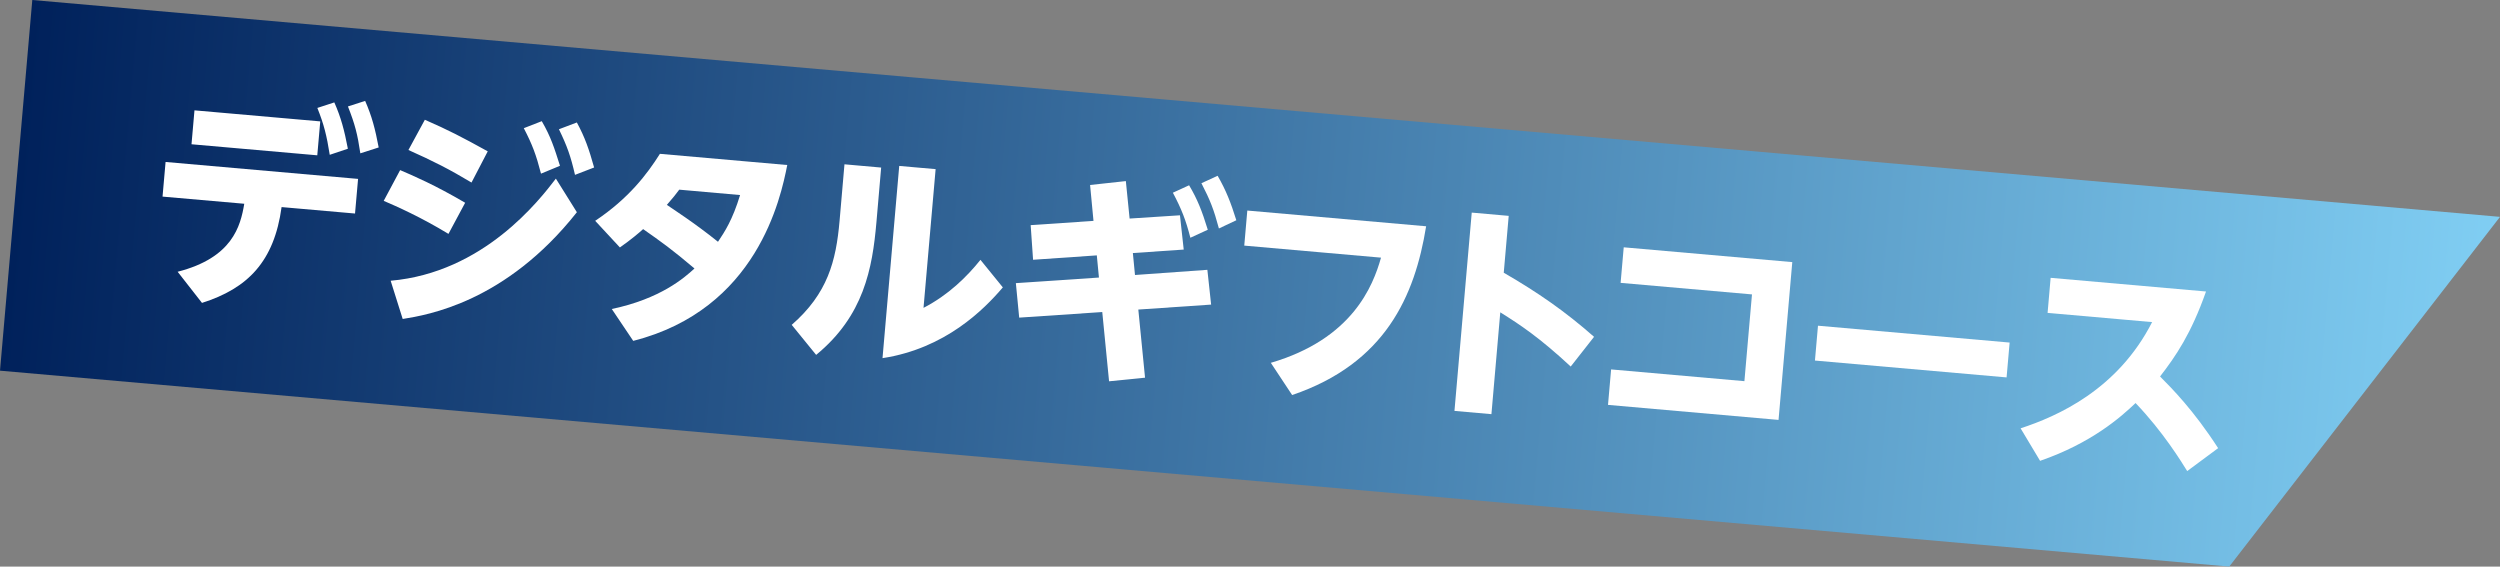
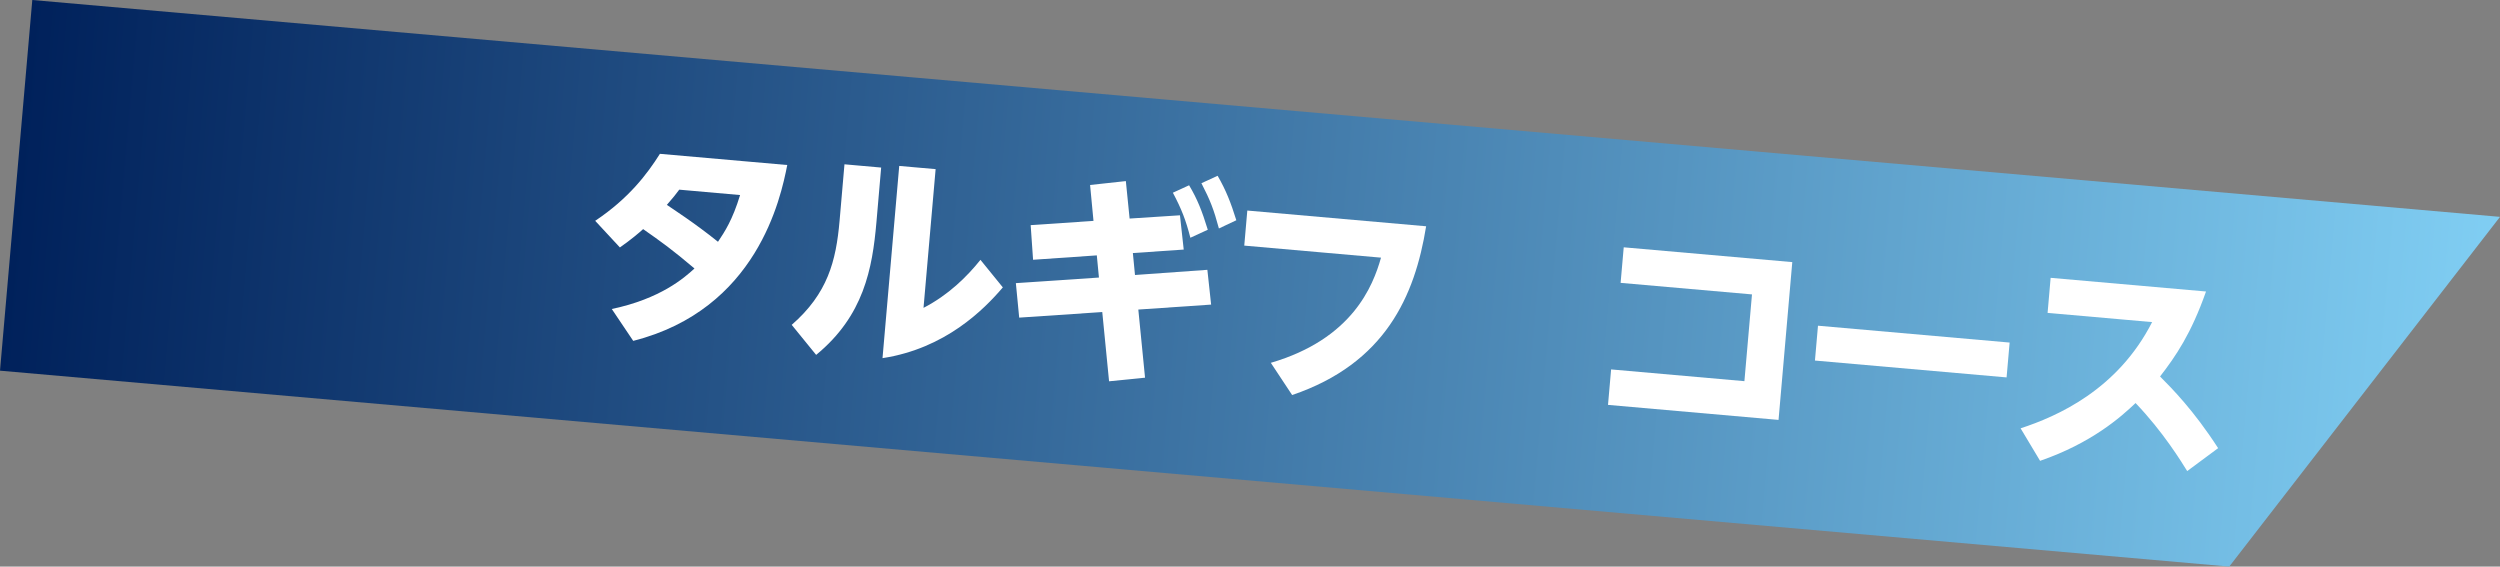
<svg xmlns="http://www.w3.org/2000/svg" id="_レイヤー_2" data-name="レイヤー 2" viewBox="0 0 353 80">
  <rect x="0" y="0" width="353" height="80" fill="#808080" stroke="none" />
  <defs>
    <style>
      .cls-1 {
        fill: url(#_新規グラデーションスウォッチ_5);
      }

      .cls-2 {
        fill: #fff;
      }
    </style>
    <linearGradient id="_新規グラデーションスウォッチ_5" data-name="新規グラデーションスウォッチ 5" x1="328.29" y1="63.78" x2="-21.49" y2="63.78" gradientTransform="translate(29.23 -35.44) rotate(5)" gradientUnits="userSpaceOnUse">
      <stop offset="0" stop-color="#80cef3" />
      <stop offset="1" stop-color="#00215b" />
    </linearGradient>
  </defs>
  <g id="_レイヤー_1-2" data-name="レイヤー 1">
    <g>
      <polygon class="cls-1" points="314.77 80 0 52.34 3.61 10.92 4.56 0 353 30.62 314.77 80" />
      <g>
-         <path class="cls-2" d="M25.09,38.37c7.72-1.98,8.87-6.42,9.4-9.6l-11.54-1.01.43-4.89,27.18,2.39-.43,4.89-10.37-.91c-1.05,7.71-4.79,11.48-11.24,13.53l-3.44-4.4ZM45.22,17.14l-.42,4.79-17.76-1.56.42-4.79,17.76,1.56ZM47.21,14.47c.93,2.1,1.41,3.9,1.91,6.53l-2.56.86c-.43-2.72-.81-4.26-1.75-6.62l2.39-.78ZM51.56,14.25c.96,2.2,1.41,3.93,1.91,6.57l-2.59.83c-.4-2.72-.76-4.1-1.75-6.62l2.42-.78Z" />
-         <path class="cls-2" d="M63.33,33.03c-3.87-2.36-7.37-3.91-9.15-4.67l2.32-4.34c1.78.76,4.91,2.1,9.18,4.61l-2.36,4.4ZM81.46,29.96c-10.06,12.74-21.14,14.52-24.6,15.08l-1.7-5.4c13.13-1.15,20.99-11.37,23.33-14.42l2.96,4.74ZM66.57,25.77c-3.12-1.87-5.34-3-8.9-4.59l2.32-4.27c3.37,1.48,5.17,2.41,8.88,4.46l-2.29,4.4ZM76.5,17.11c1.27,2.19,1.77,3.77,2.57,6.3l-2.68,1.11c-.69-2.68-1.23-4.11-2.43-6.42l2.54-.99ZM81.45,17.29c1.15,2.12,1.71,3.76,2.44,6.36l-2.7,1.04c-.6-2.61-1.11-4.06-2.27-6.44l2.54-.96Z" />
        <path class="cls-2" d="M86.38,43.63c6.88-1.44,10.26-4.41,11.68-5.72-3.2-2.71-4.64-3.73-7.25-5.56-.55.5-1.62,1.42-3.28,2.59l-3.49-3.76c4.74-3.17,7.33-6.59,9.14-9.46l17.98,1.58c-.92,4.69-4.26,20.39-21.75,24.83l-3.02-4.49ZM95.91,26.78c-.47.63-.86,1.14-1.75,2.15.69.48,3.92,2.55,7.22,5.21.95-1.42,2.05-3.08,3.12-6.6l-8.6-.76Z" />
        <path class="cls-2" d="M124.42,23.66l-.67,7.75c-.57,6.51-1.78,13.18-8.51,18.7l-3.45-4.24c5.07-4.42,6.26-8.98,6.76-14.7l.69-7.97,5.18.46ZM132.11,23.88l-1.71,19.59c3.54-1.83,6.15-4.42,8.04-6.78l3.16,3.89c-2.66,3.12-8.11,8.63-16.99,9.99l2.36-27.14,5.12.45Z" />
-         <path class="cls-2" d="M153.92,26.12l5.05-.55.53,5.29,7.11-.46.53,4.84-7.18.49.3,3.1,10.22-.73.53,4.91-10.28.7.95,9.62-5.08.51-.96-9.78-11.73.79-.47-4.87,11.73-.79-.3-3.13-9,.62-.34-4.89,8.87-.6-.48-5.06ZM167.9,26.16c1.17,1.96,1.82,3.61,2.64,6.28l-2.46,1.13c-.64-2.49-1.24-4.04-2.47-6.36l2.29-1.05ZM171.93,24.82c1.19,2.06,1.87,3.81,2.64,6.28l-2.46,1.16c-.72-2.69-1.24-4.01-2.47-6.39l2.29-1.05Z" />
+         <path class="cls-2" d="M153.92,26.12l5.05-.55.53,5.29,7.11-.46.53,4.84-7.18.49.3,3.1,10.22-.73.53,4.91-10.28.7.95,9.62-5.08.51-.96-9.78-11.73.79-.47-4.87,11.73-.79-.3-3.13-9,.62-.34-4.89,8.87-.6-.48-5.06ZM167.9,26.16c1.17,1.96,1.82,3.61,2.64,6.28l-2.46,1.13c-.64-2.49-1.24-4.04-2.47-6.36l2.29-1.05ZM171.93,24.82c1.19,2.06,1.87,3.81,2.64,6.28l-2.46,1.16c-.72-2.69-1.24-4.01-2.47-6.39Z" />
        <path class="cls-2" d="M201.37,31.95c-1.59,9.84-5.76,19.36-18.92,23.83l-3.01-4.55c11.5-3.37,14.42-10.82,15.56-14.85l-19.31-1.7.43-4.95,25.25,2.22Z" />
-         <path class="cls-2" d="M221.78,51.75c-4.42-4.1-7.1-5.87-9.94-7.65l-1.25,14.38-5.22-.46,2.44-28,5.22.46-.7,8.03c4.76,2.75,8.64,5.43,12.75,9.05l-3.29,4.19Z" />
        <path class="cls-2" d="M227.47,52.16l18.84,1.66,1.07-12.25-18.55-1.63.44-5.02,23.8,2.09-1.94,22.28-24.08-2.12.44-5.02Z" />
        <path class="cls-2" d="M283.76,48.37l-.43,4.92-27.06-2.38.43-4.92,27.06,2.38Z" />
        <path class="cls-2" d="M308.83,66.51c-.78-1.25-3.4-5.55-7.29-9.6-2.08,1.99-6.23,5.66-13.48,8.16l-2.75-4.59c5.15-1.69,13.69-5.42,18.57-15l-14.76-1.3.43-4.95,21.94,1.93c-2.11,5.99-4.27,9.13-6.49,12,1.64,1.65,4.72,4.73,8.2,10.12l-4.36,3.23Z" />
      </g>
    </g>
  </g>
</svg>